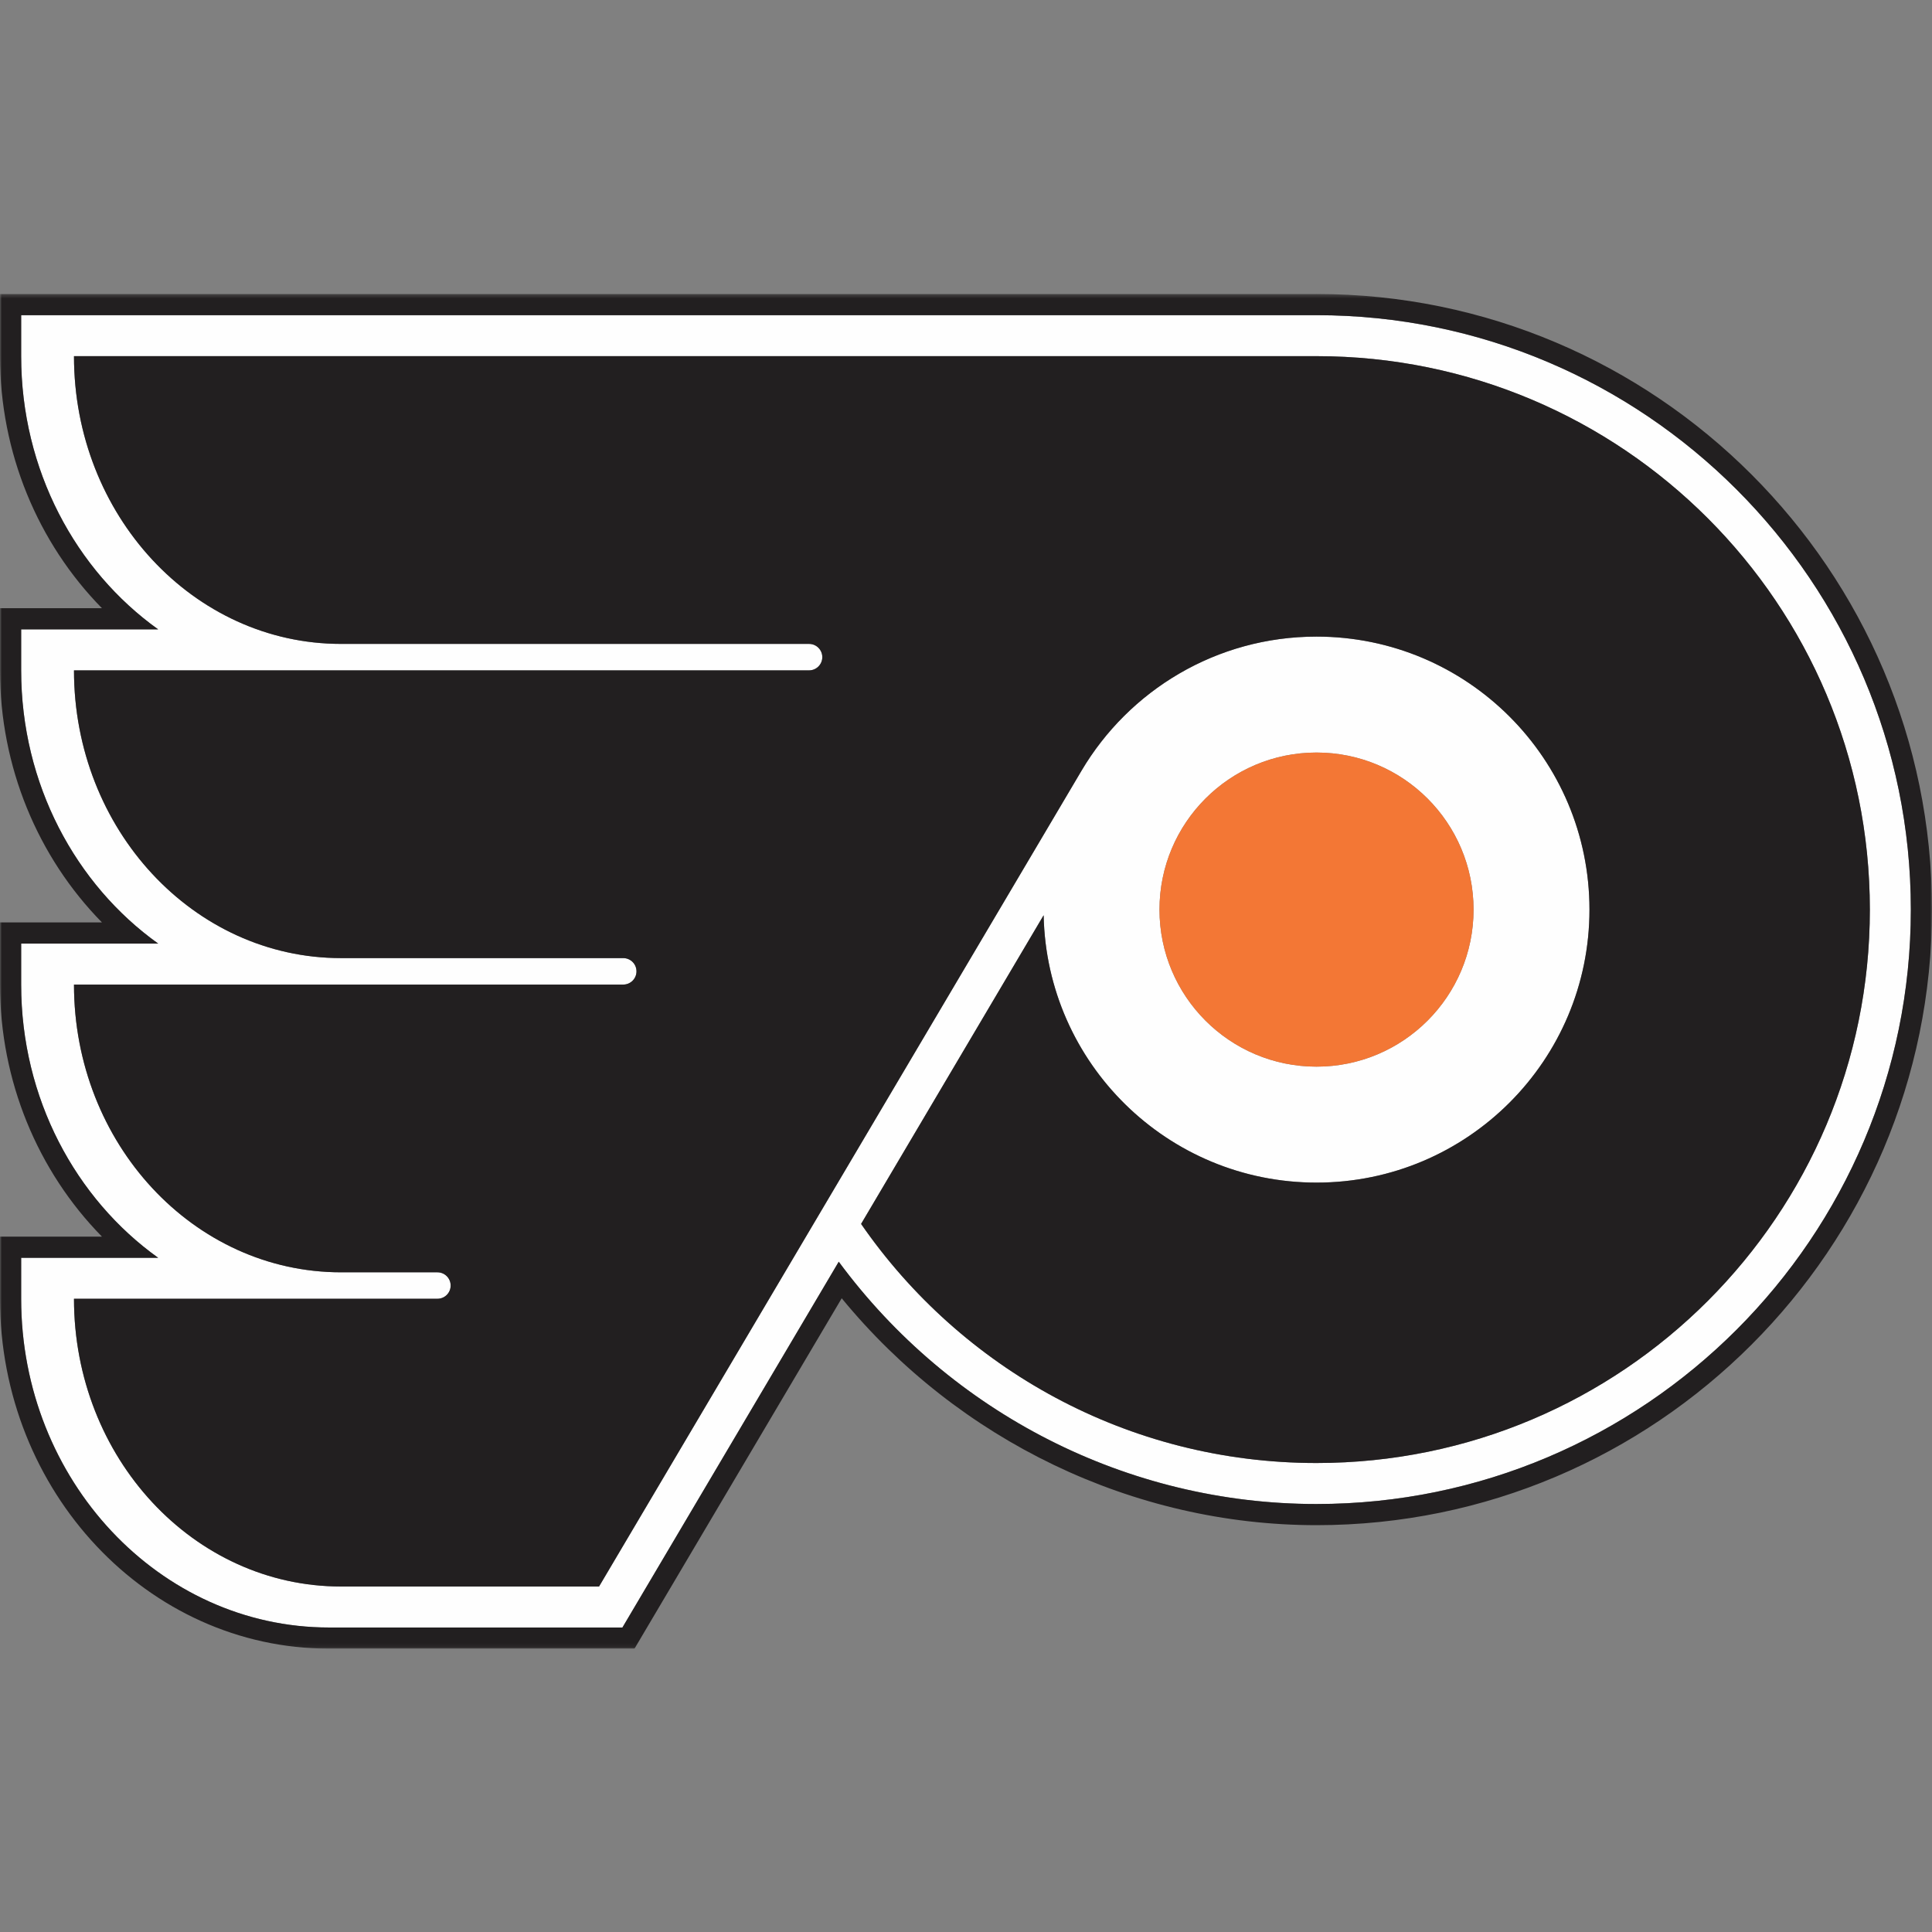
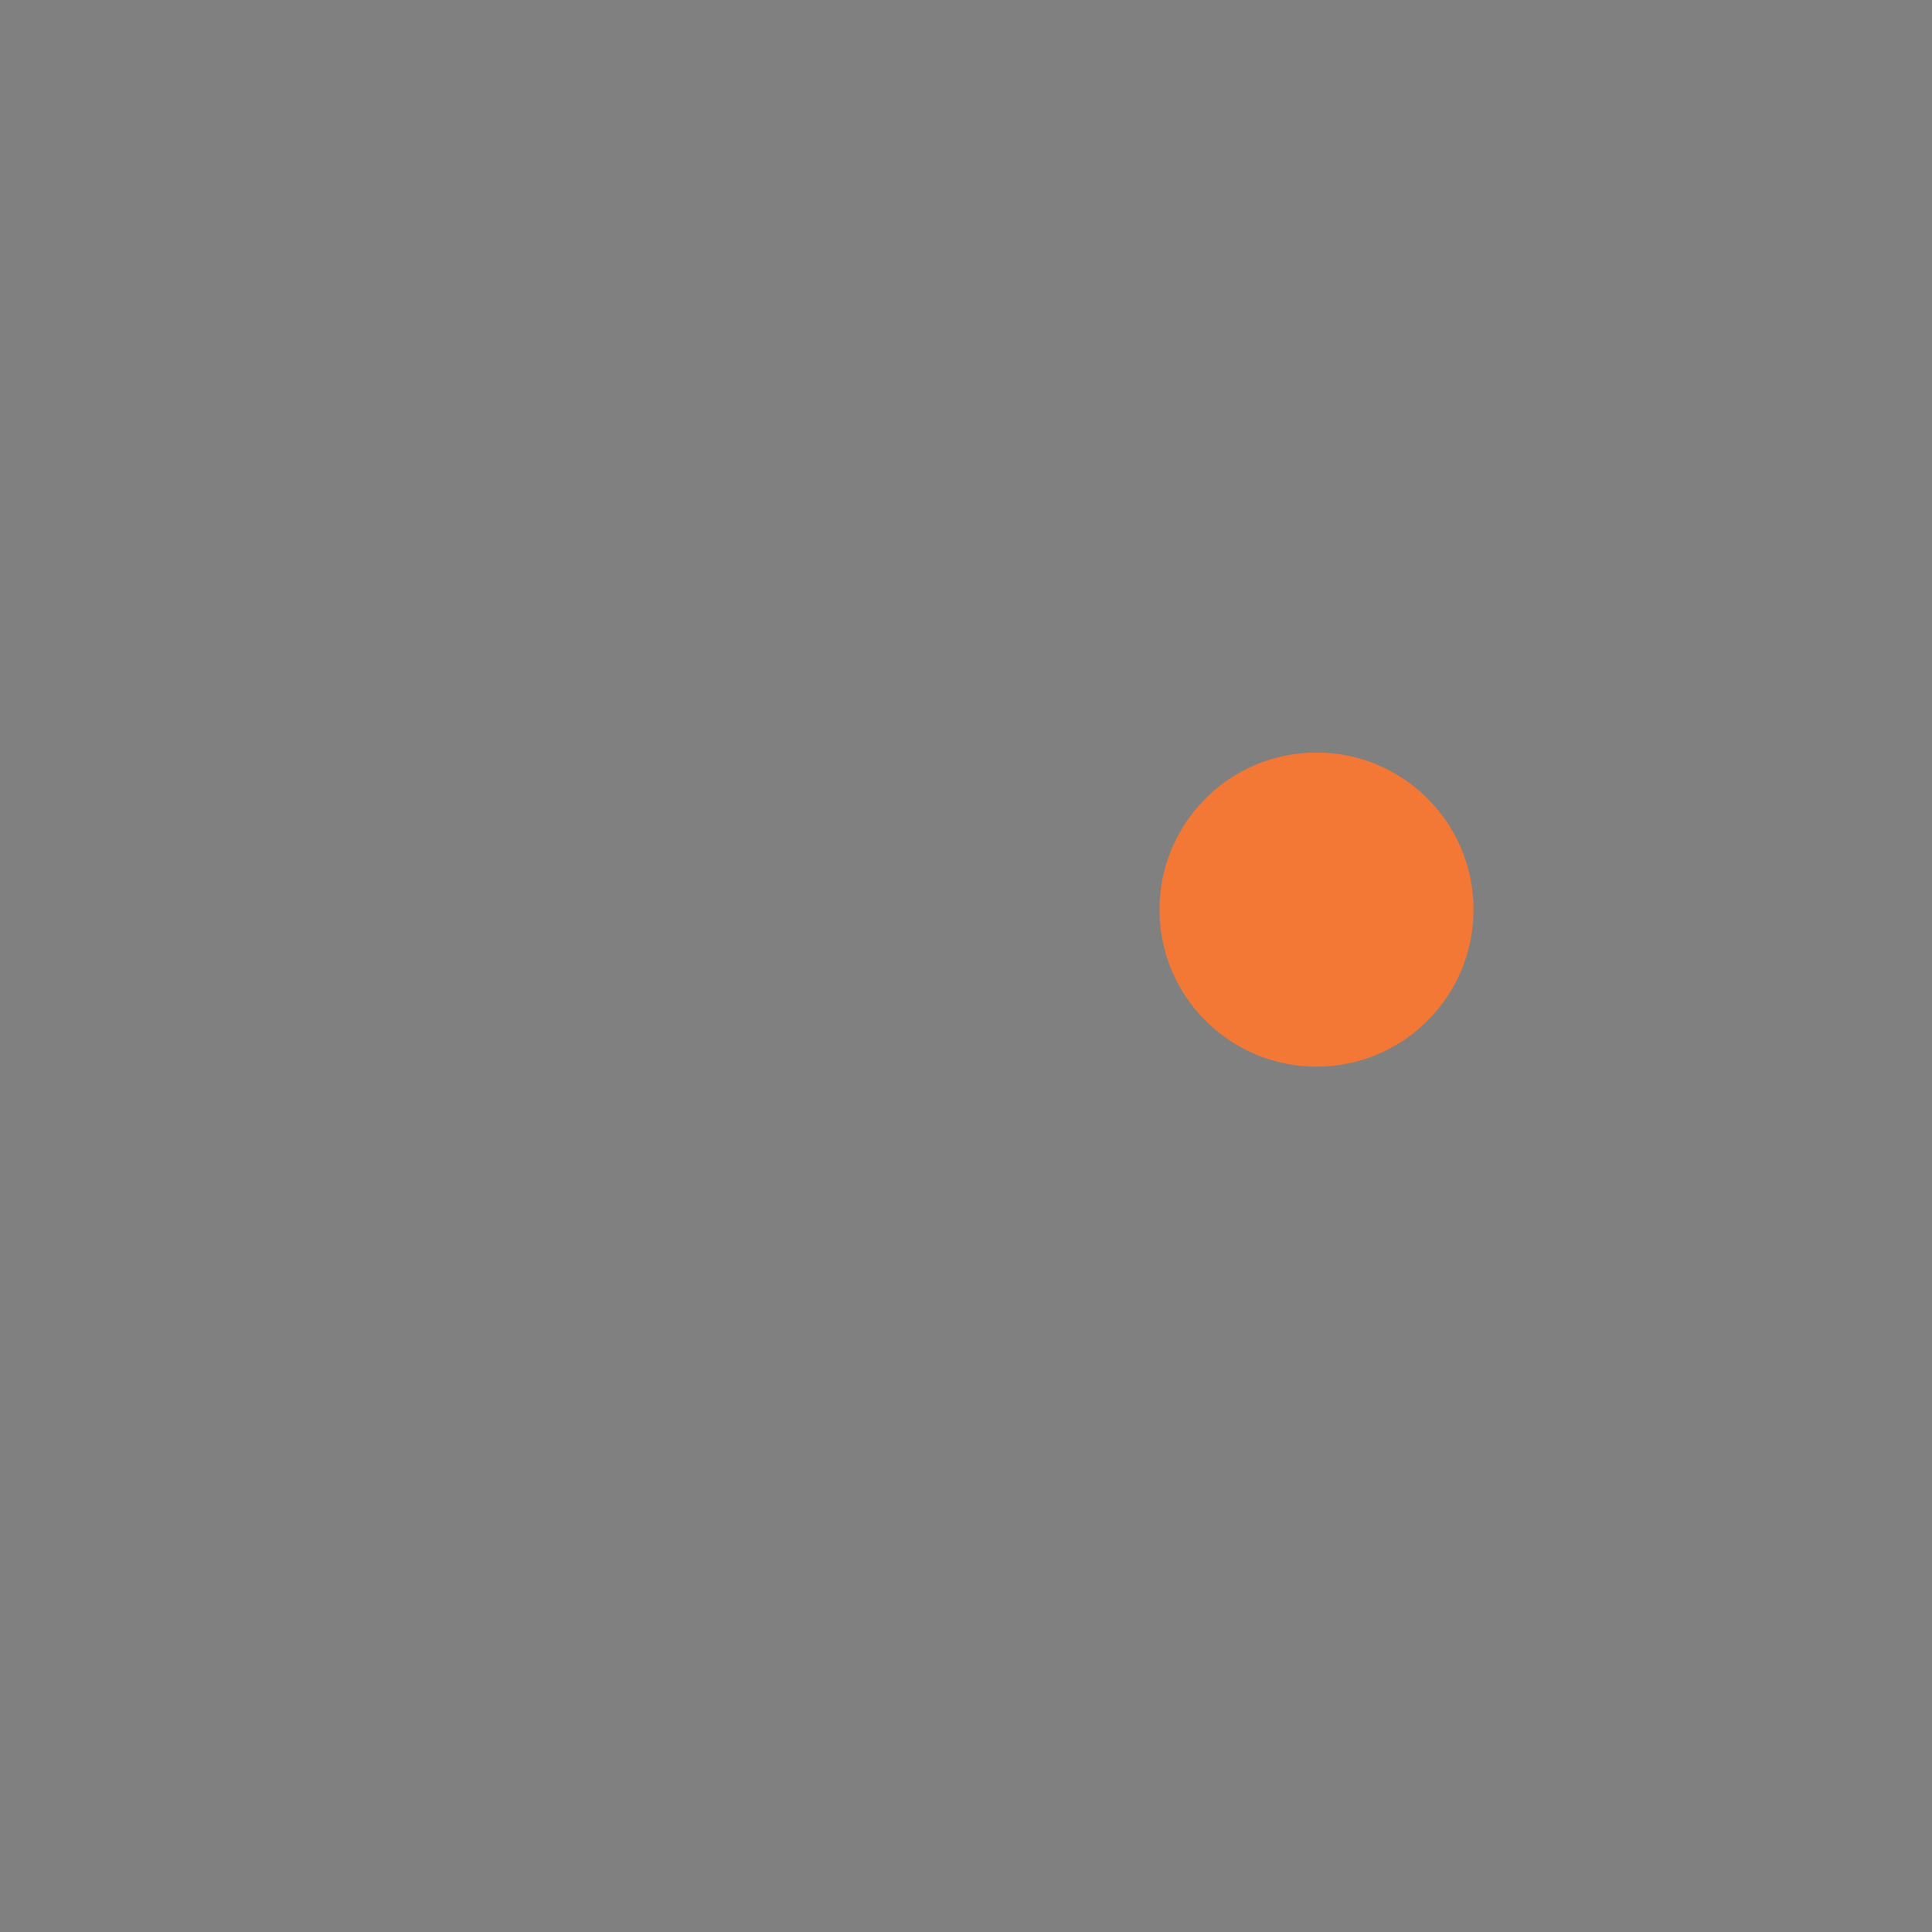
<svg xmlns="http://www.w3.org/2000/svg" xmlns:xlink="http://www.w3.org/1999/xlink" width="500" height="500" viewBox="0 0 500 500">
  <rect x="0" y="0" width="500" height="500" fill="#808080" stroke="none" />
  <title>PHI</title>
  <desc>Created with Sketch.</desc>
  <defs>
-     <polygon id="path-1" points="249.999 351.913 0 351.913 0 1.327 249.999 1.327 499.999 1.327 499.999 351.913 249.999 351.913" />
-   </defs>
+     </defs>
  <g id="Page-1" stroke="none" stroke-width="1" fill="none" fill-rule="evenodd">
    <g id="PHI">
      <g id="Page-1" transform="translate(0, 73)">
-         <path d="M300.076 162.402c0-22.445 18.194-40.646 40.639-40.646 22.444.0 40.639 18.201 40.639 40.646.0 22.445-18.194 40.646-40.639 40.646-22.444.0-40.639-18.201-40.639-40.646m40.639 143.226c-48.877.0-92.025-24.495-117.864-61.875l47.241-79.89C270.869 202.208 302.19 233.059 340.715 233.059c39.015.0 70.639-31.635 70.639-70.657.0-39.022-31.623-70.651-70.639-70.651-25.904.0-48.546 13.944-60.84 34.738L155.033 337.586H88.252c-38.167.0-69.105-33.339-69.105-74.467H113.206c1.892.0 3.423-1.528 3.423-3.42C116.628 257.807 115.098 256.27 113.206 256.27H88.252c-38.167.0-69.105-33.342-69.105-74.464H161.295c1.892.0 3.426-1.534 3.426-3.423.0-1.895-1.534-3.43-3.426-3.43H88.252c-38.167.0-69.105-33.336-69.105-74.464H209.385c1.889.0 3.426-1.534 3.426-3.423.0-1.892-1.537-3.423-3.426-3.423H88.252c-38.167.0-69.105-33.342-69.105-74.47H340.715c79.086.0 143.201 64.125 143.201 143.229.0 79.103-64.114 143.226-143.201 143.226m0-297.061H5.477V19.173c0 29.45 14.099 55.436 35.46 70.71H5.477v10.607c0 29.443 14.099 55.429 35.46 70.707H5.477v10.61c0 29.443 14.099 55.429 35.46 70.71H5.477v10.604c0 46.906 35.759 85.077 79.71 85.077h75.895l55.985-94.668c28.975 39.26 74.744 62.708 123.648 62.708 84.809.0 153.809-69.009 153.809-153.835.0-84.826-69-153.835-153.809-153.835" id="Fill-1" fill="#fefefe" />
        <path d="M340.715 121.756c-22.441.0-40.639 18.201-40.639 40.646.0 22.448 18.198 40.646 40.639 40.646 22.448.0 40.639-18.198 40.639-40.646.0-22.445-18.191-40.646-40.639-40.646" id="Fill-3" fill="#f37735" />
        <g id="Group-7" transform="translate(0, 1.76)">
          <mask id="mask-2" fill="#fff">
            <use xlink:href="#path-1" />
          </mask>
          <g id="Clip-6" />
-           <path d="M340.715 314.478c-48.904.0-94.673-23.449-123.648-62.708l-55.985 94.668H85.187c-43.951.0-79.71-38.17-79.71-85.077V250.757H40.937C19.576 235.476 5.477 209.49 5.477 180.047V169.437H40.937C19.576 154.16 5.477 128.174 5.477 98.73V88.123H40.937C19.576 72.849 5.477 46.863 5.477 17.414V6.807H340.715c84.812.0 153.809 69.009 153.809 153.835.0 84.826-68.997 153.835-153.809 153.835m0-313.15H-.001V17.414c0 24.896 9.731 48.28 26.383 65.227H-.001V98.73c0 24.893 9.731 48.28 26.383 65.23H-.001v16.086c0 24.896 9.731 48.274 26.383 65.23H-.001v16.083c0 49.935 38.216 90.553 85.188 90.553h79.019l53.63-90.682c30.17 36.793 75.395 58.723 122.88 58.723 87.83.0 159.284-71.466 159.284-159.312.0-87.846-71.454-159.315-159.284-159.315" id="Fill-5" fill="#221f20" mask="url(#mask-2)" />
        </g>
-         <path d="M340.715 19.172H19.147c0 41.128 30.938 74.47 69.105 74.47H209.385c1.889.0 3.426 1.531 3.426 3.423.0 1.892-1.537 3.427-3.426 3.427H19.147c0 41.124 30.938 74.464 69.105 74.464H161.295c1.892.0 3.426 1.534 3.426 3.427C164.721 180.274 163.187 181.808 161.295 181.808H19.147c0 41.121 30.938 74.464 69.105 74.464H113.206c1.892.0 3.423 1.537 3.423 3.427C116.628 261.591 115.098 263.119 113.206 263.119H19.147c0 41.131 30.938 74.467 69.105 74.467H155.033L279.875 126.49c12.293-20.797 34.935-34.738 60.84-34.738 39.015.0 70.639 31.629 70.639 70.648.0 39.022-31.623 70.657-70.639 70.657-38.525.0-69.846-30.848-70.623-69.197l-47.241 79.89c25.84 37.38 68.988 61.878 117.864 61.878 79.086.0 143.201-64.125 143.201-143.229S419.801 19.172 340.715 19.172" id="Fill-8" fill="#221f20" />
      </g>
    </g>
  </g>
</svg>